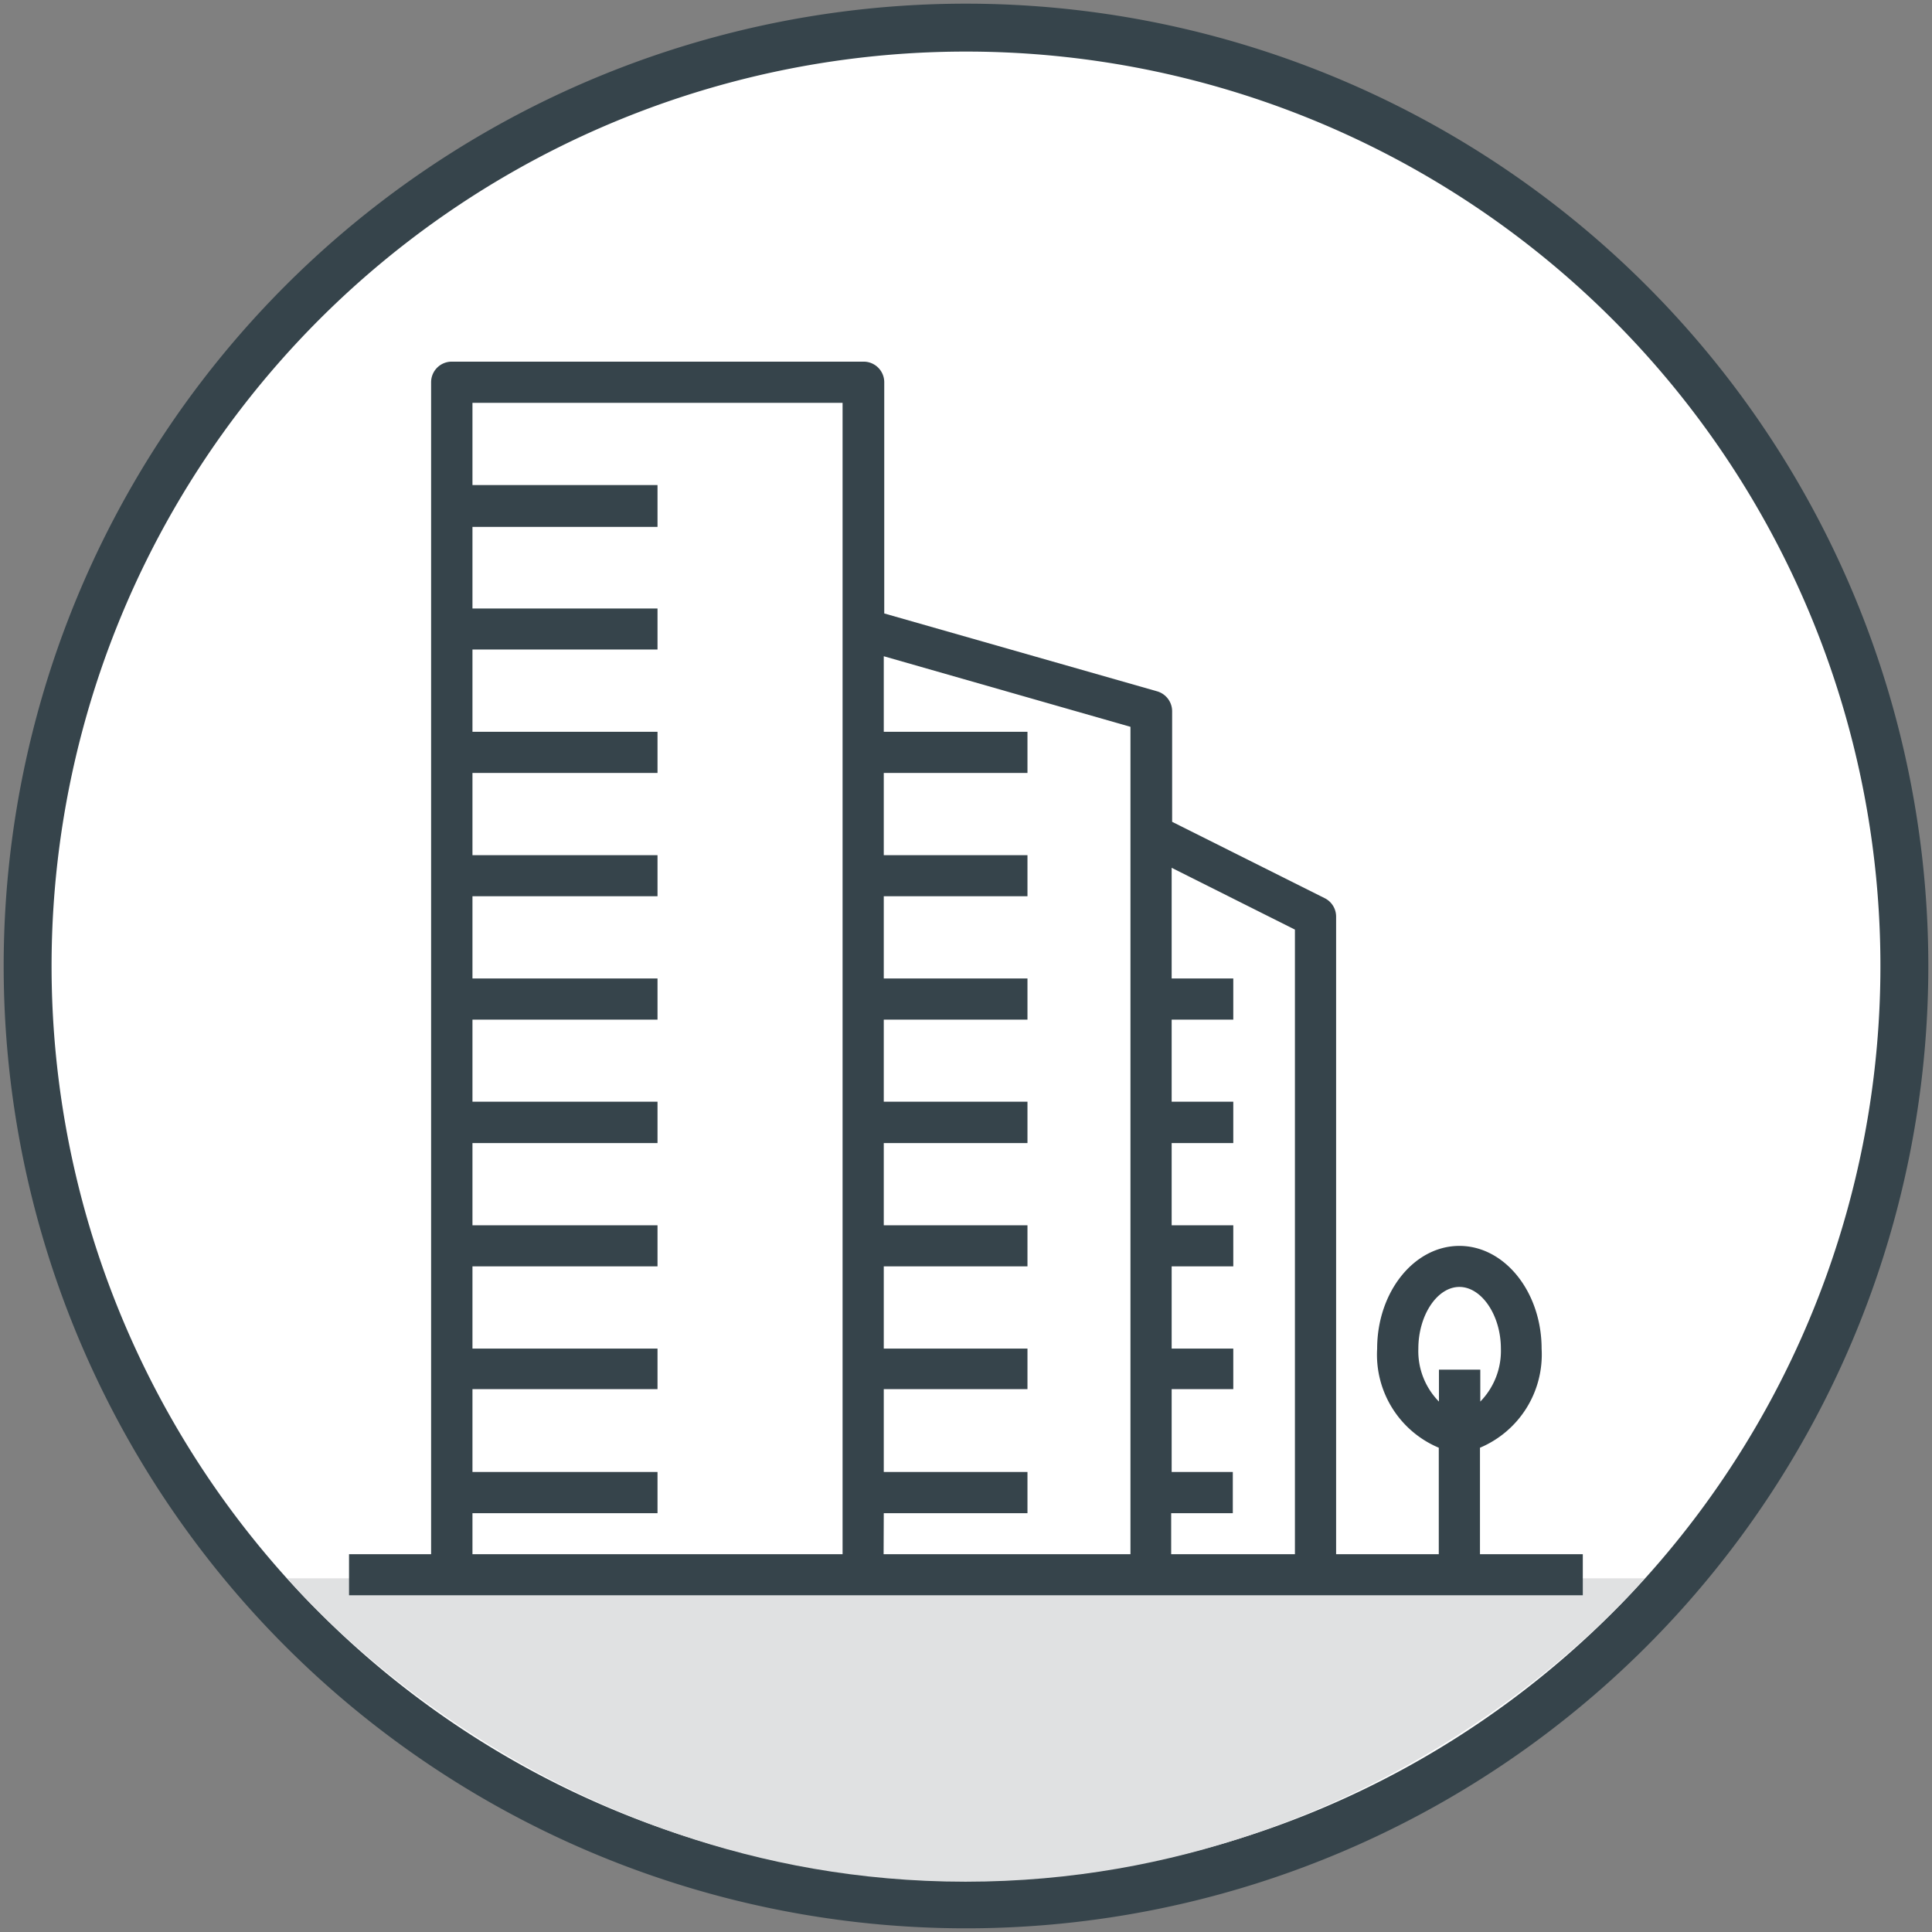
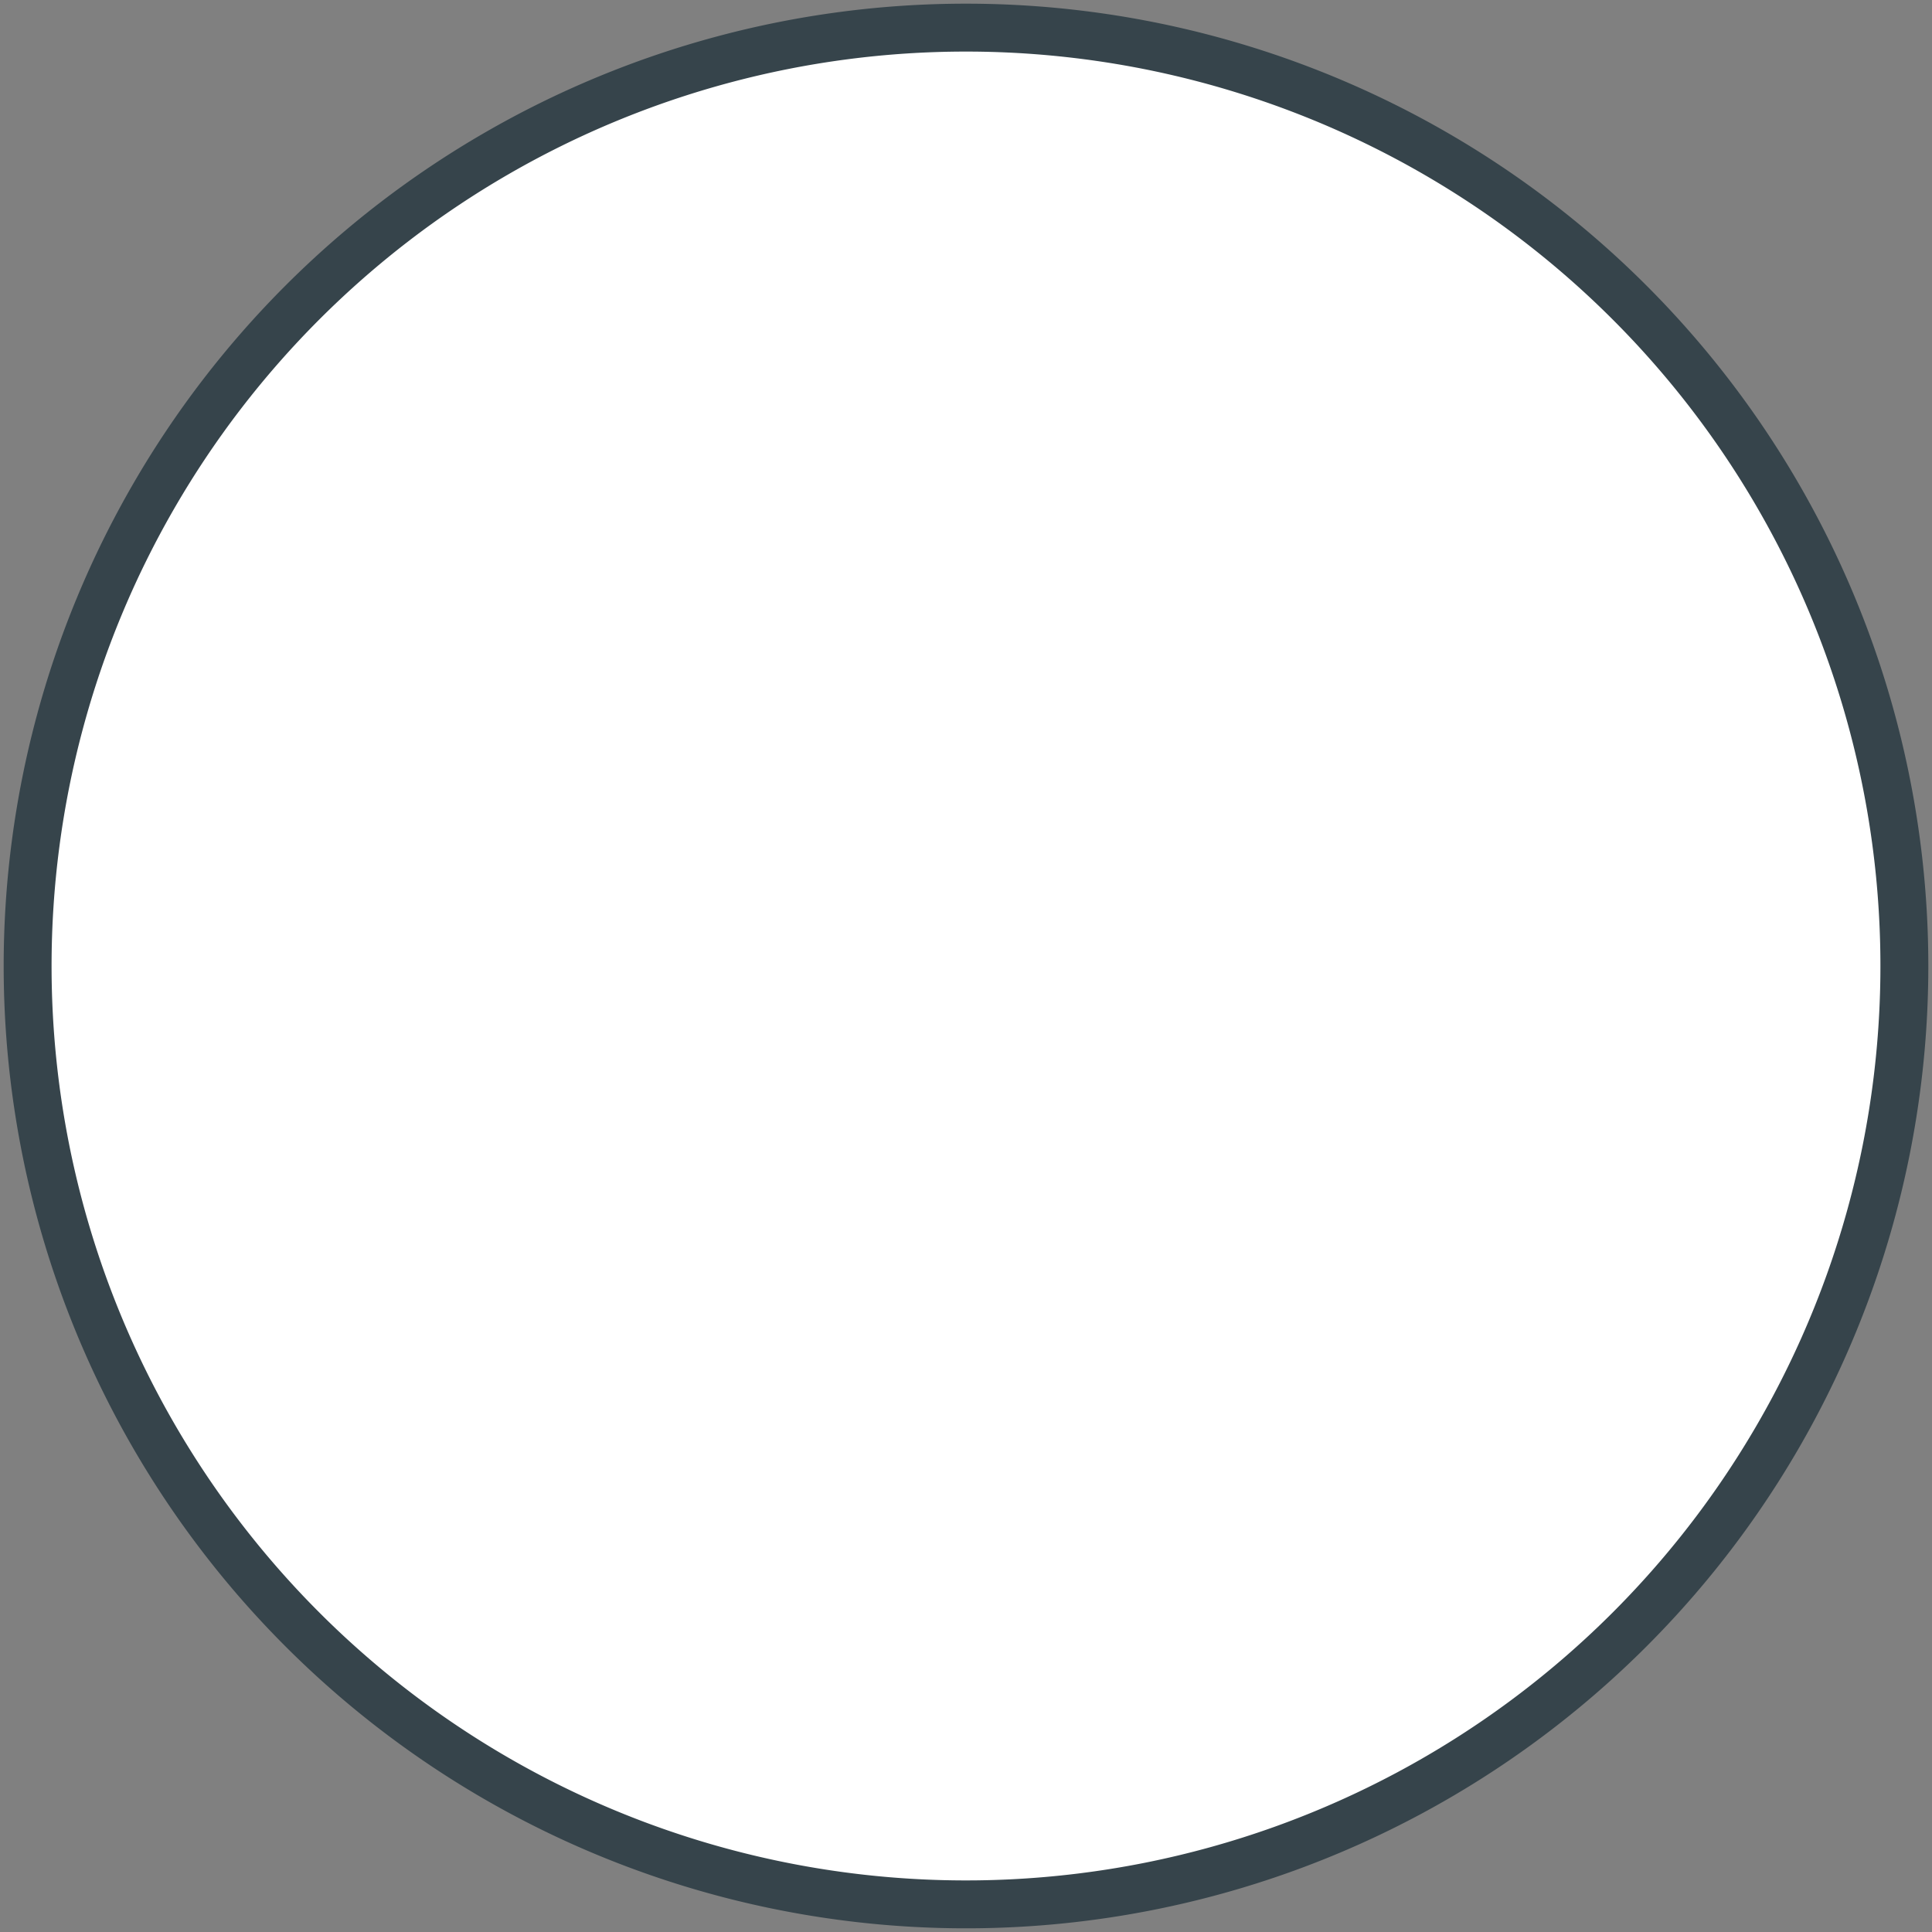
<svg xmlns="http://www.w3.org/2000/svg" viewBox="0 0 121 121">
  <rect x="0" y="0" width="121" height="121" fill="#808080" stroke="none" />
  <path d="M60.5,1.73A58.77,58.77,0,1,1,1.73,60.5,58.77,58.77,0,0,1,60.5,1.73Z" style="fill:#fff;stroke:#36444b;stroke-width:3px" />
-   <path d="M18,98.85H103s-15.7,19-42.53,19S18,98.85,18,98.85Z" style="fill:#e0e1e2" />
-   <path d="M92.69,97.34V90.67a6.33,6.33,0,0,0,3.86-6.2c0-3.55-2.31-6.44-5.15-6.44s-5.15,2.89-5.15,6.44a6.32,6.32,0,0,0,3.86,6.2v6.67H83.68V57.42A1.29,1.29,0,0,0,83,56.27l-9.59-4.8V44.54a1.3,1.3,0,0,0-.93-1.24l-17.1-4.88V23.94a1.29,1.29,0,0,0-1.29-1.29H28.3A1.29,1.29,0,0,0,27,23.94v73.4H21.86v2.57H99.13V97.34ZM88.83,84.47c0-2.1,1.18-3.87,2.57-3.87S94,82.37,94,84.47a4.54,4.54,0,0,1-1.29,3.31v-2H90.12v2A4.5,4.5,0,0,1,88.83,84.47ZM29.59,94.77H41.18V92.19H29.59V87H41.18V84.46H29.59V79.31H41.18V76.74H29.59V71.59H41.18V69H29.59V63.86H41.18V61.28H29.59V56.13H41.18V53.56H29.59V48.41H41.18V45.83H29.59V40.68H41.18V38.11H29.59V33H41.18V30.38H29.59V25.23H52.77V97.34H29.59Zm25.76,0h9V92.19h-9V87h9V84.46h-9V79.31h9V76.74h-9V71.59h9V69h-9V63.86h9V61.28h-9V56.13h9V53.56h-9V48.41h9V45.83h-9V41.1L70.8,45.52V97.34H55.34Zm18,2.57V94.77h3.86V92.19H73.38V87h3.86V84.46H73.38V79.31h3.86V76.74H73.38V71.59h3.86V69H73.38V63.86h3.86V61.28H73.38V54.35l7.72,3.87V97.34Z" style="fill:#36444b" />
</svg>